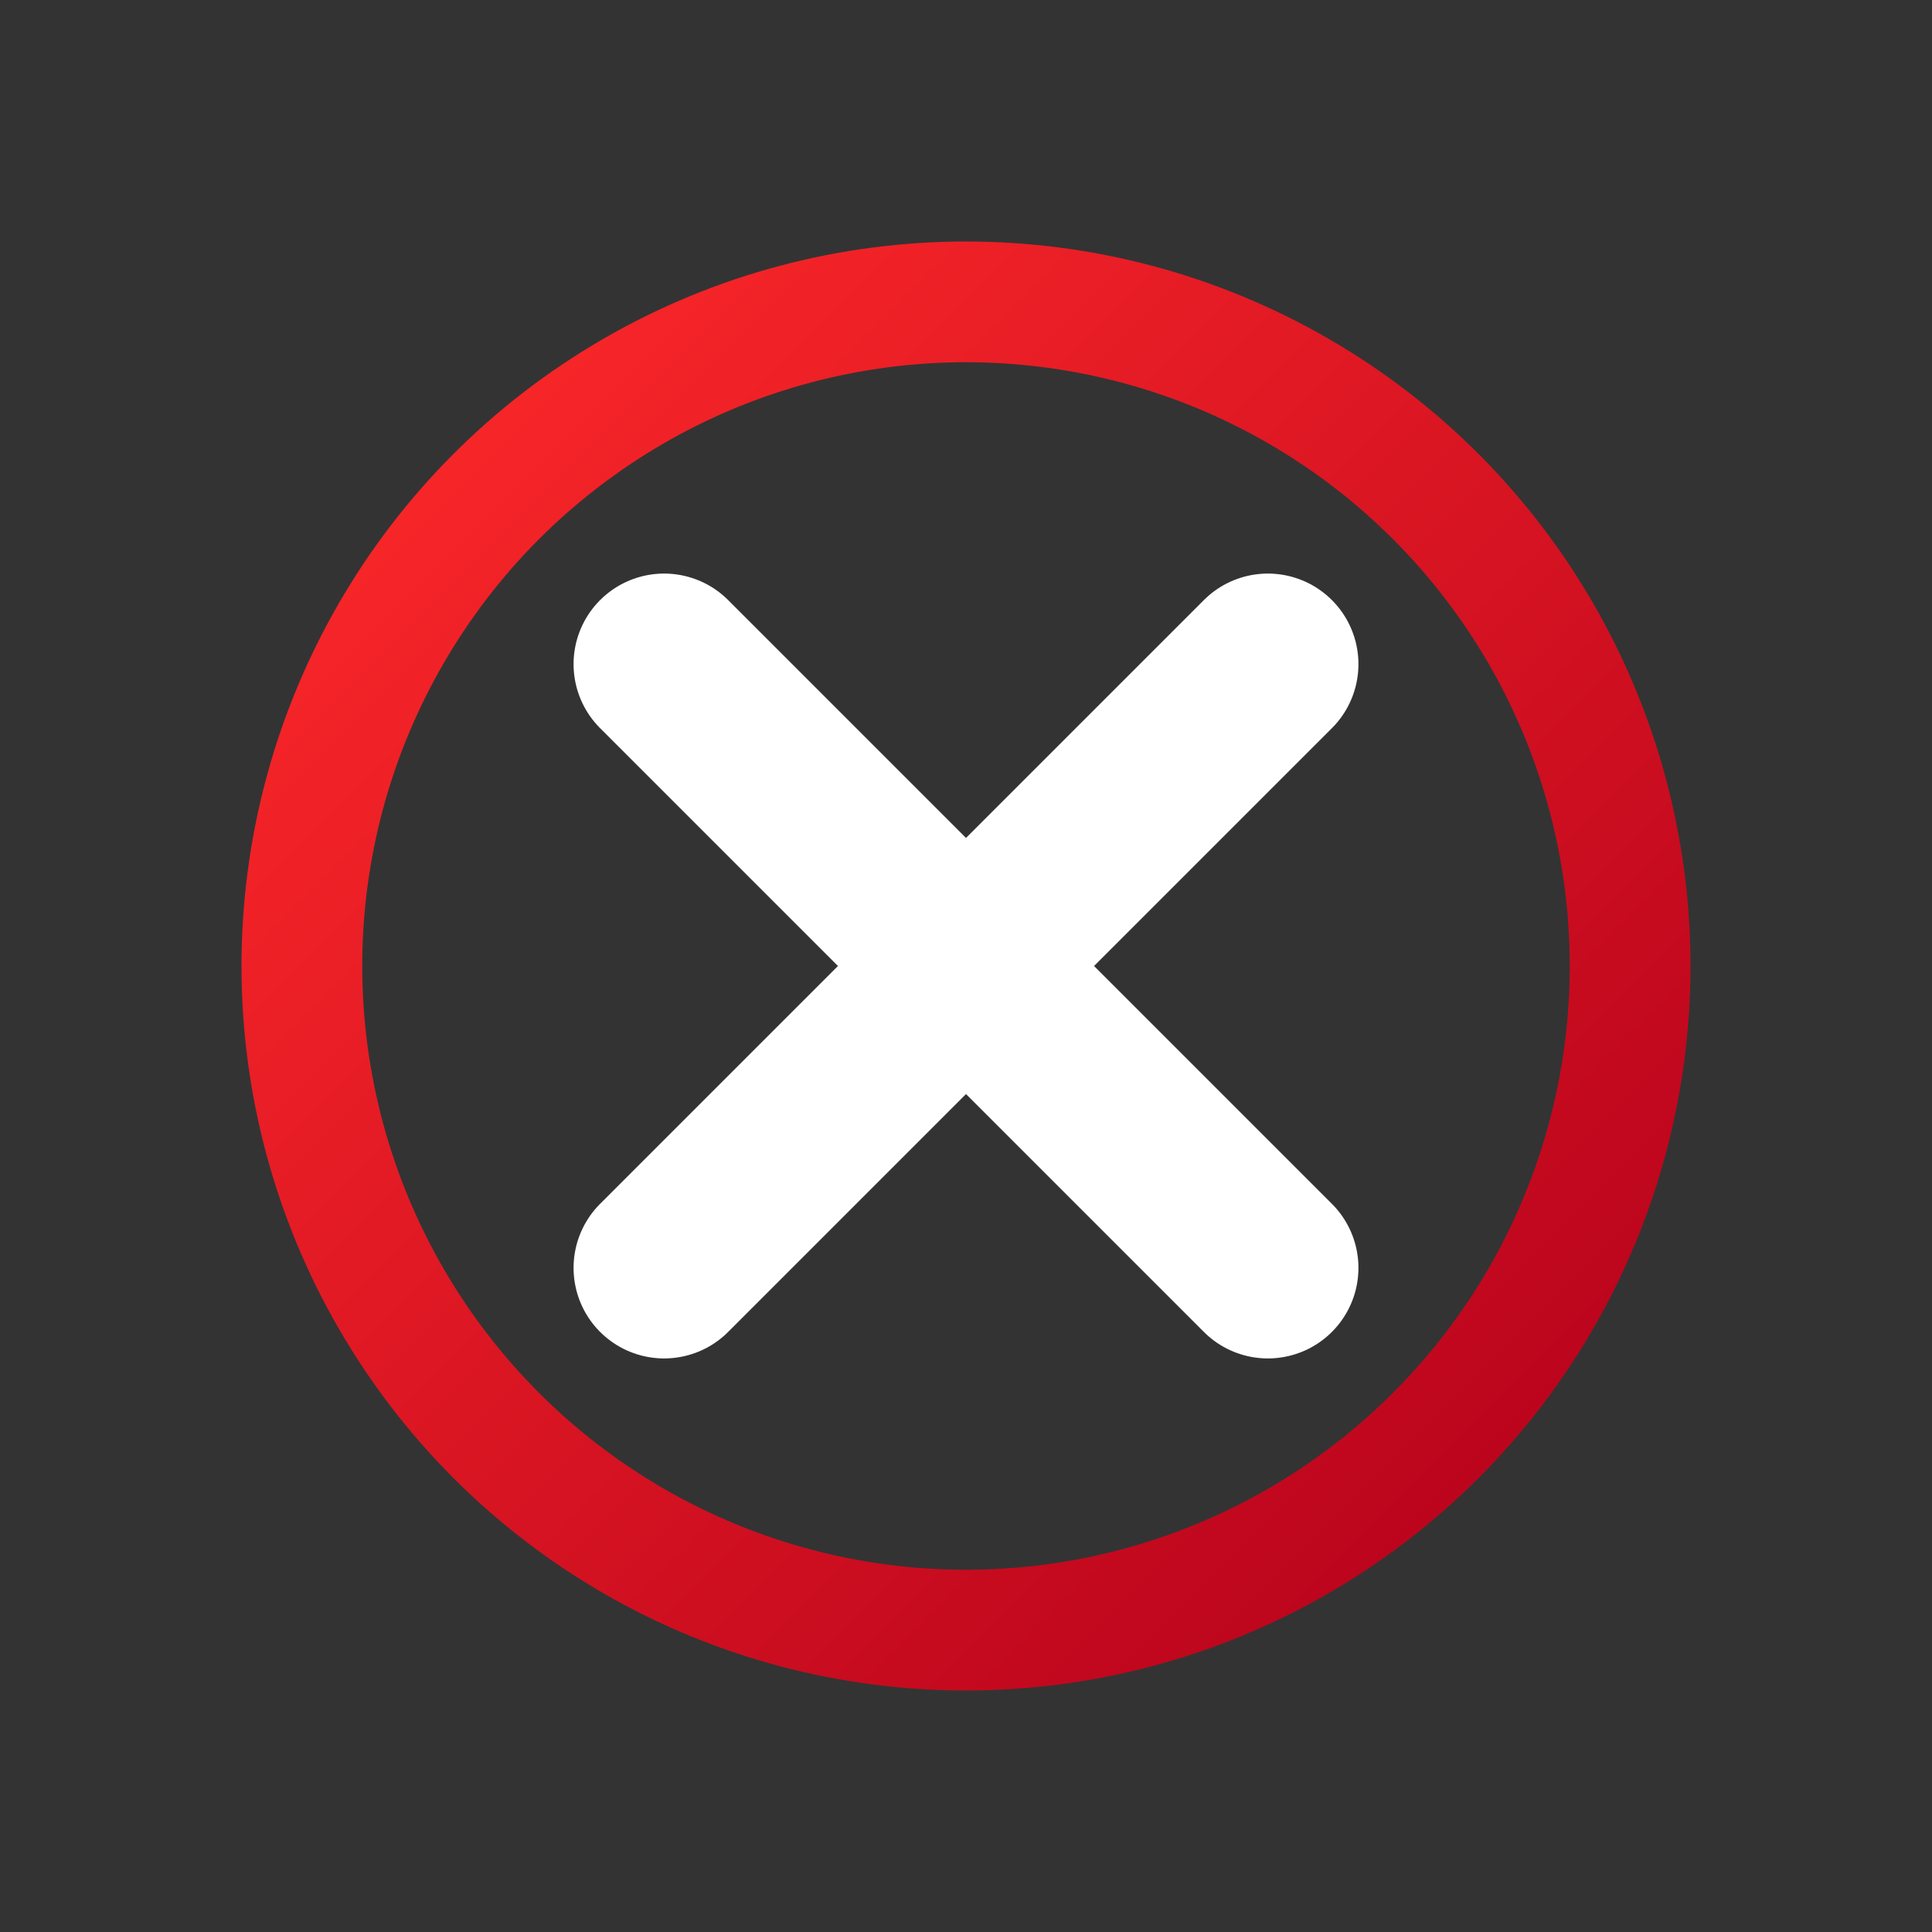
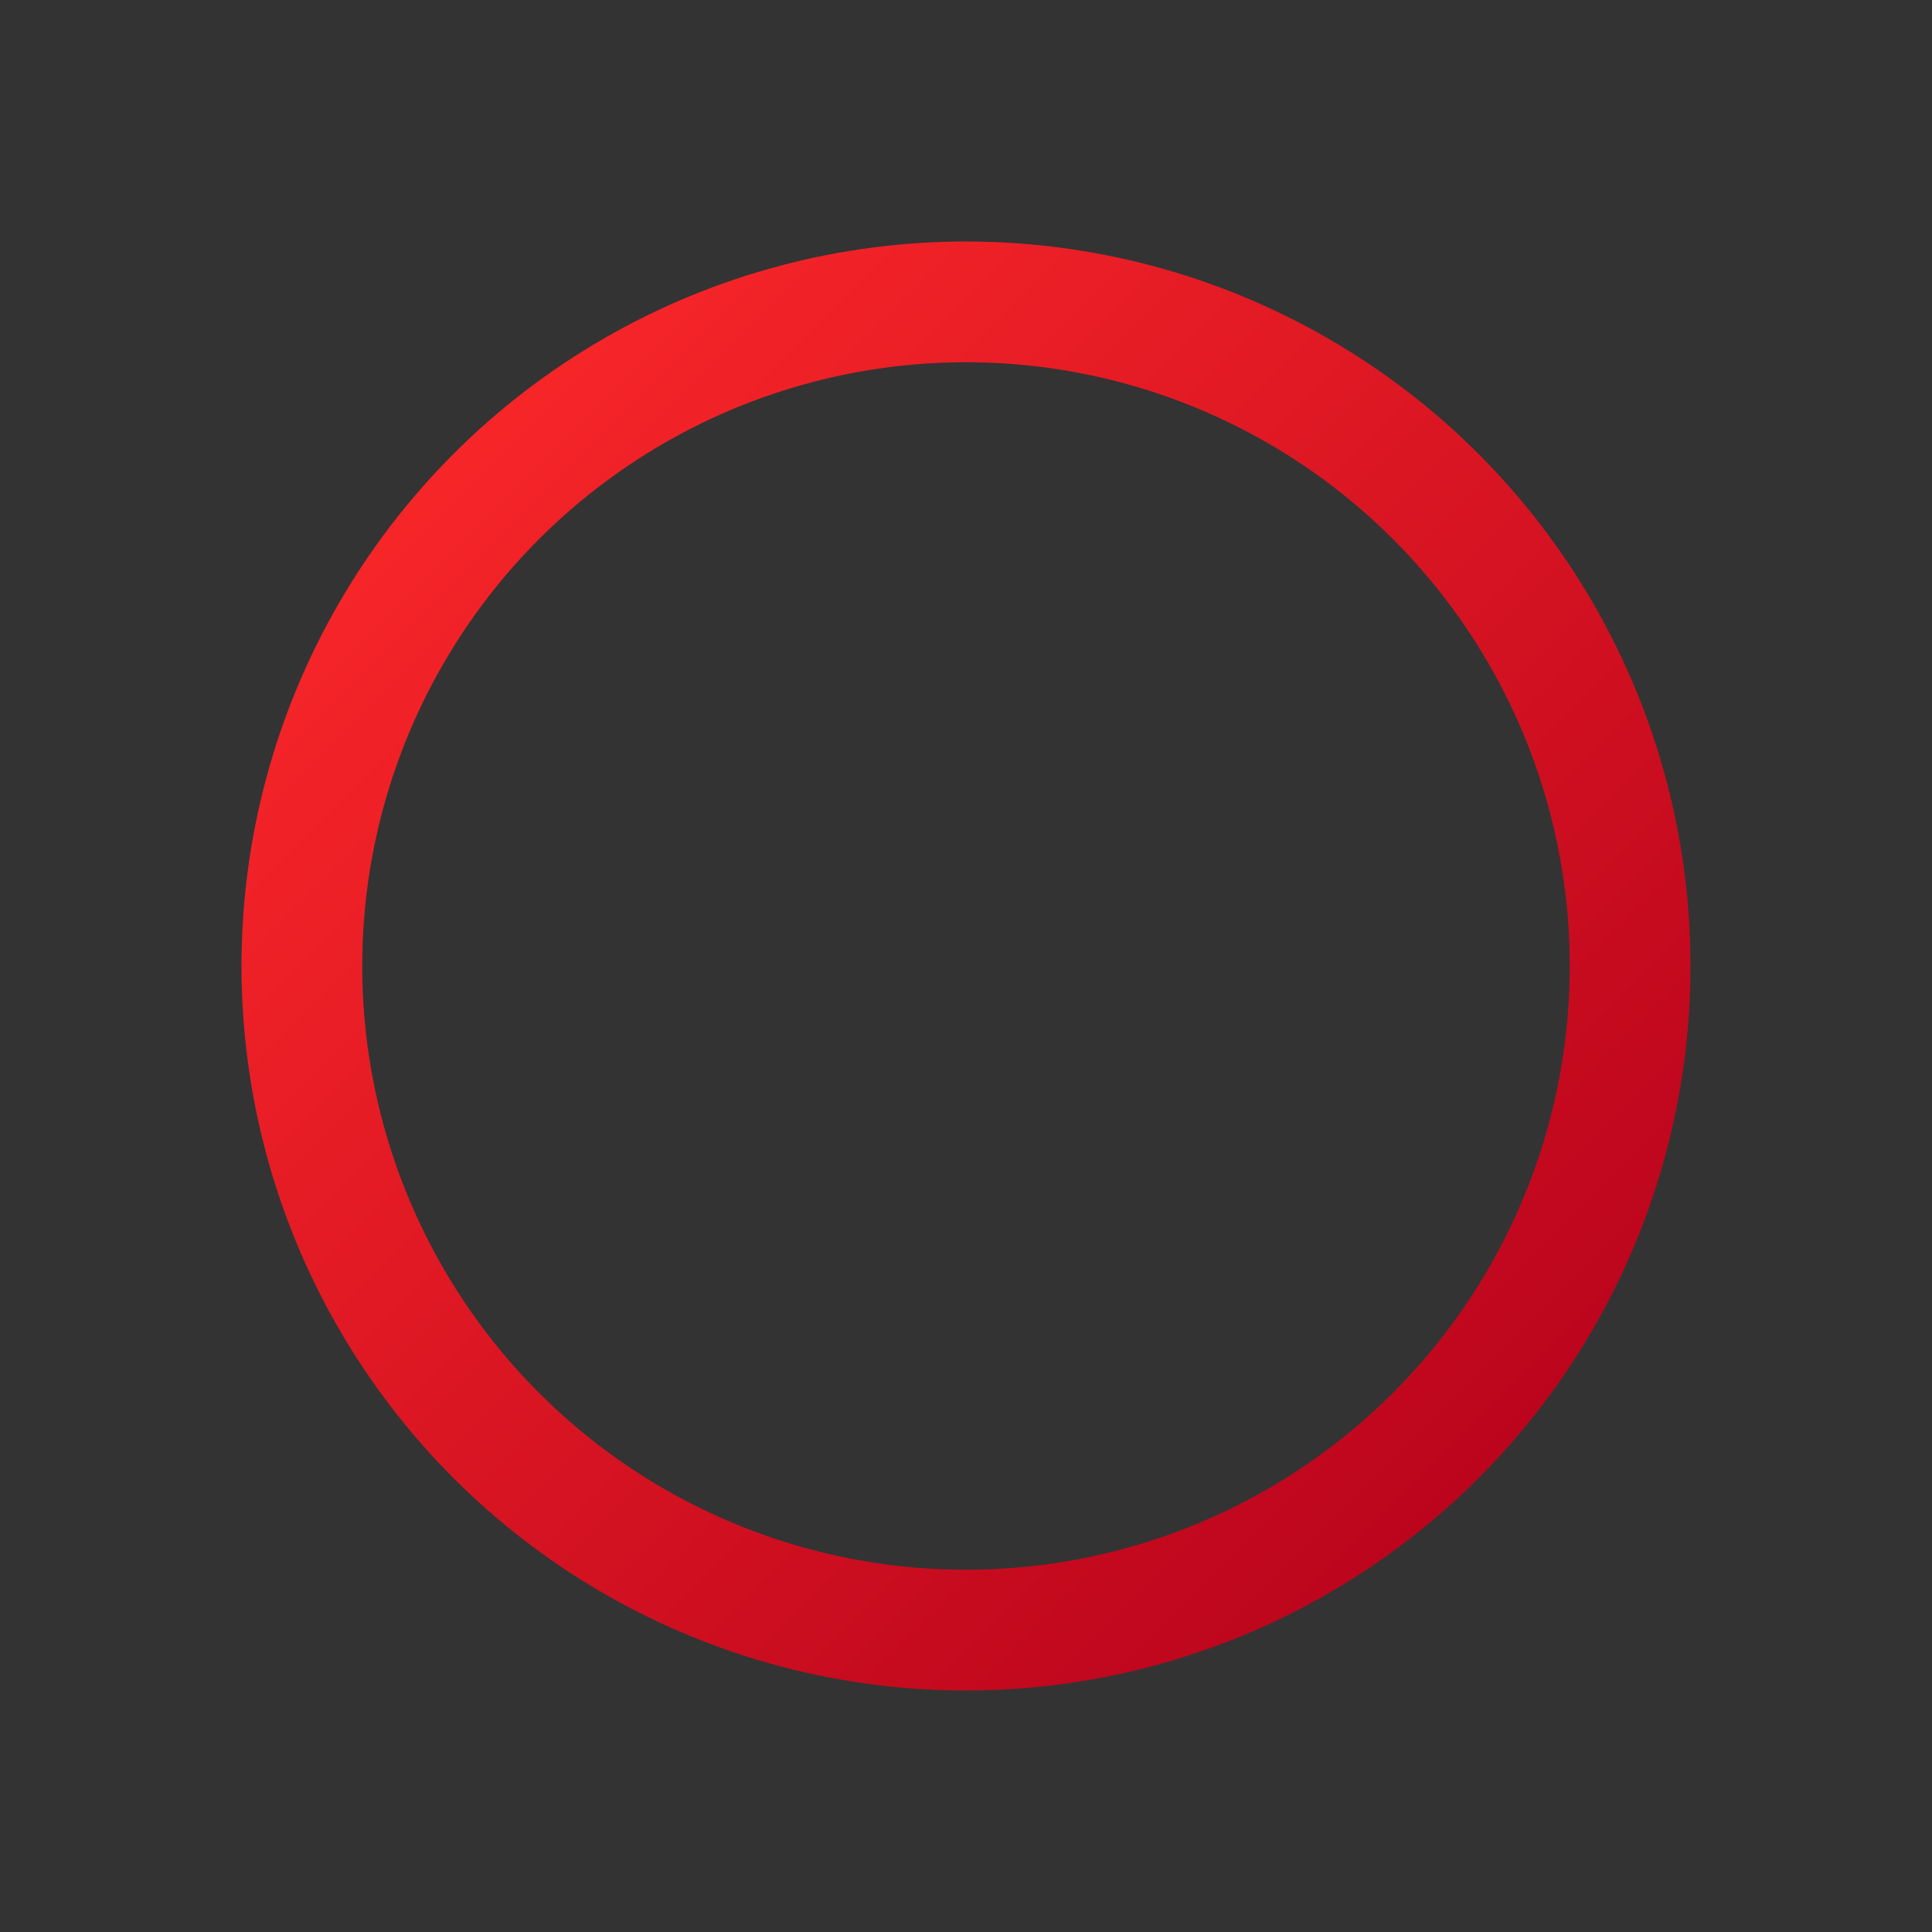
<svg xmlns="http://www.w3.org/2000/svg" viewBox="0 0 64 64" role="img" aria-label="Xchange Social favicon">
  <rect x="0" y="0" width="64" height="64" fill="#333333" stroke="none" />
  <defs>
    <linearGradient id="ringGrad" x1="0" x2="1" y1="0" y2="1">
      <stop offset="0%" stop-color="#ff2a2a" />
      <stop offset="100%" stop-color="#B3001B" />
    </linearGradient>
  </defs>
  <rect width="64" height="64" fill="none" />
  <circle cx="32" cy="32" r="22" fill="none" stroke="url(#ringGrad)" stroke-width="4" stroke-linecap="round" />
  <g stroke="#ffffff" stroke-width="6" stroke-linecap="round">
-     <line x1="22" y1="22" x2="42" y2="42" />
-     <line x1="42" y1="22" x2="22" y2="42" />
-   </g>
+     </g>
</svg>